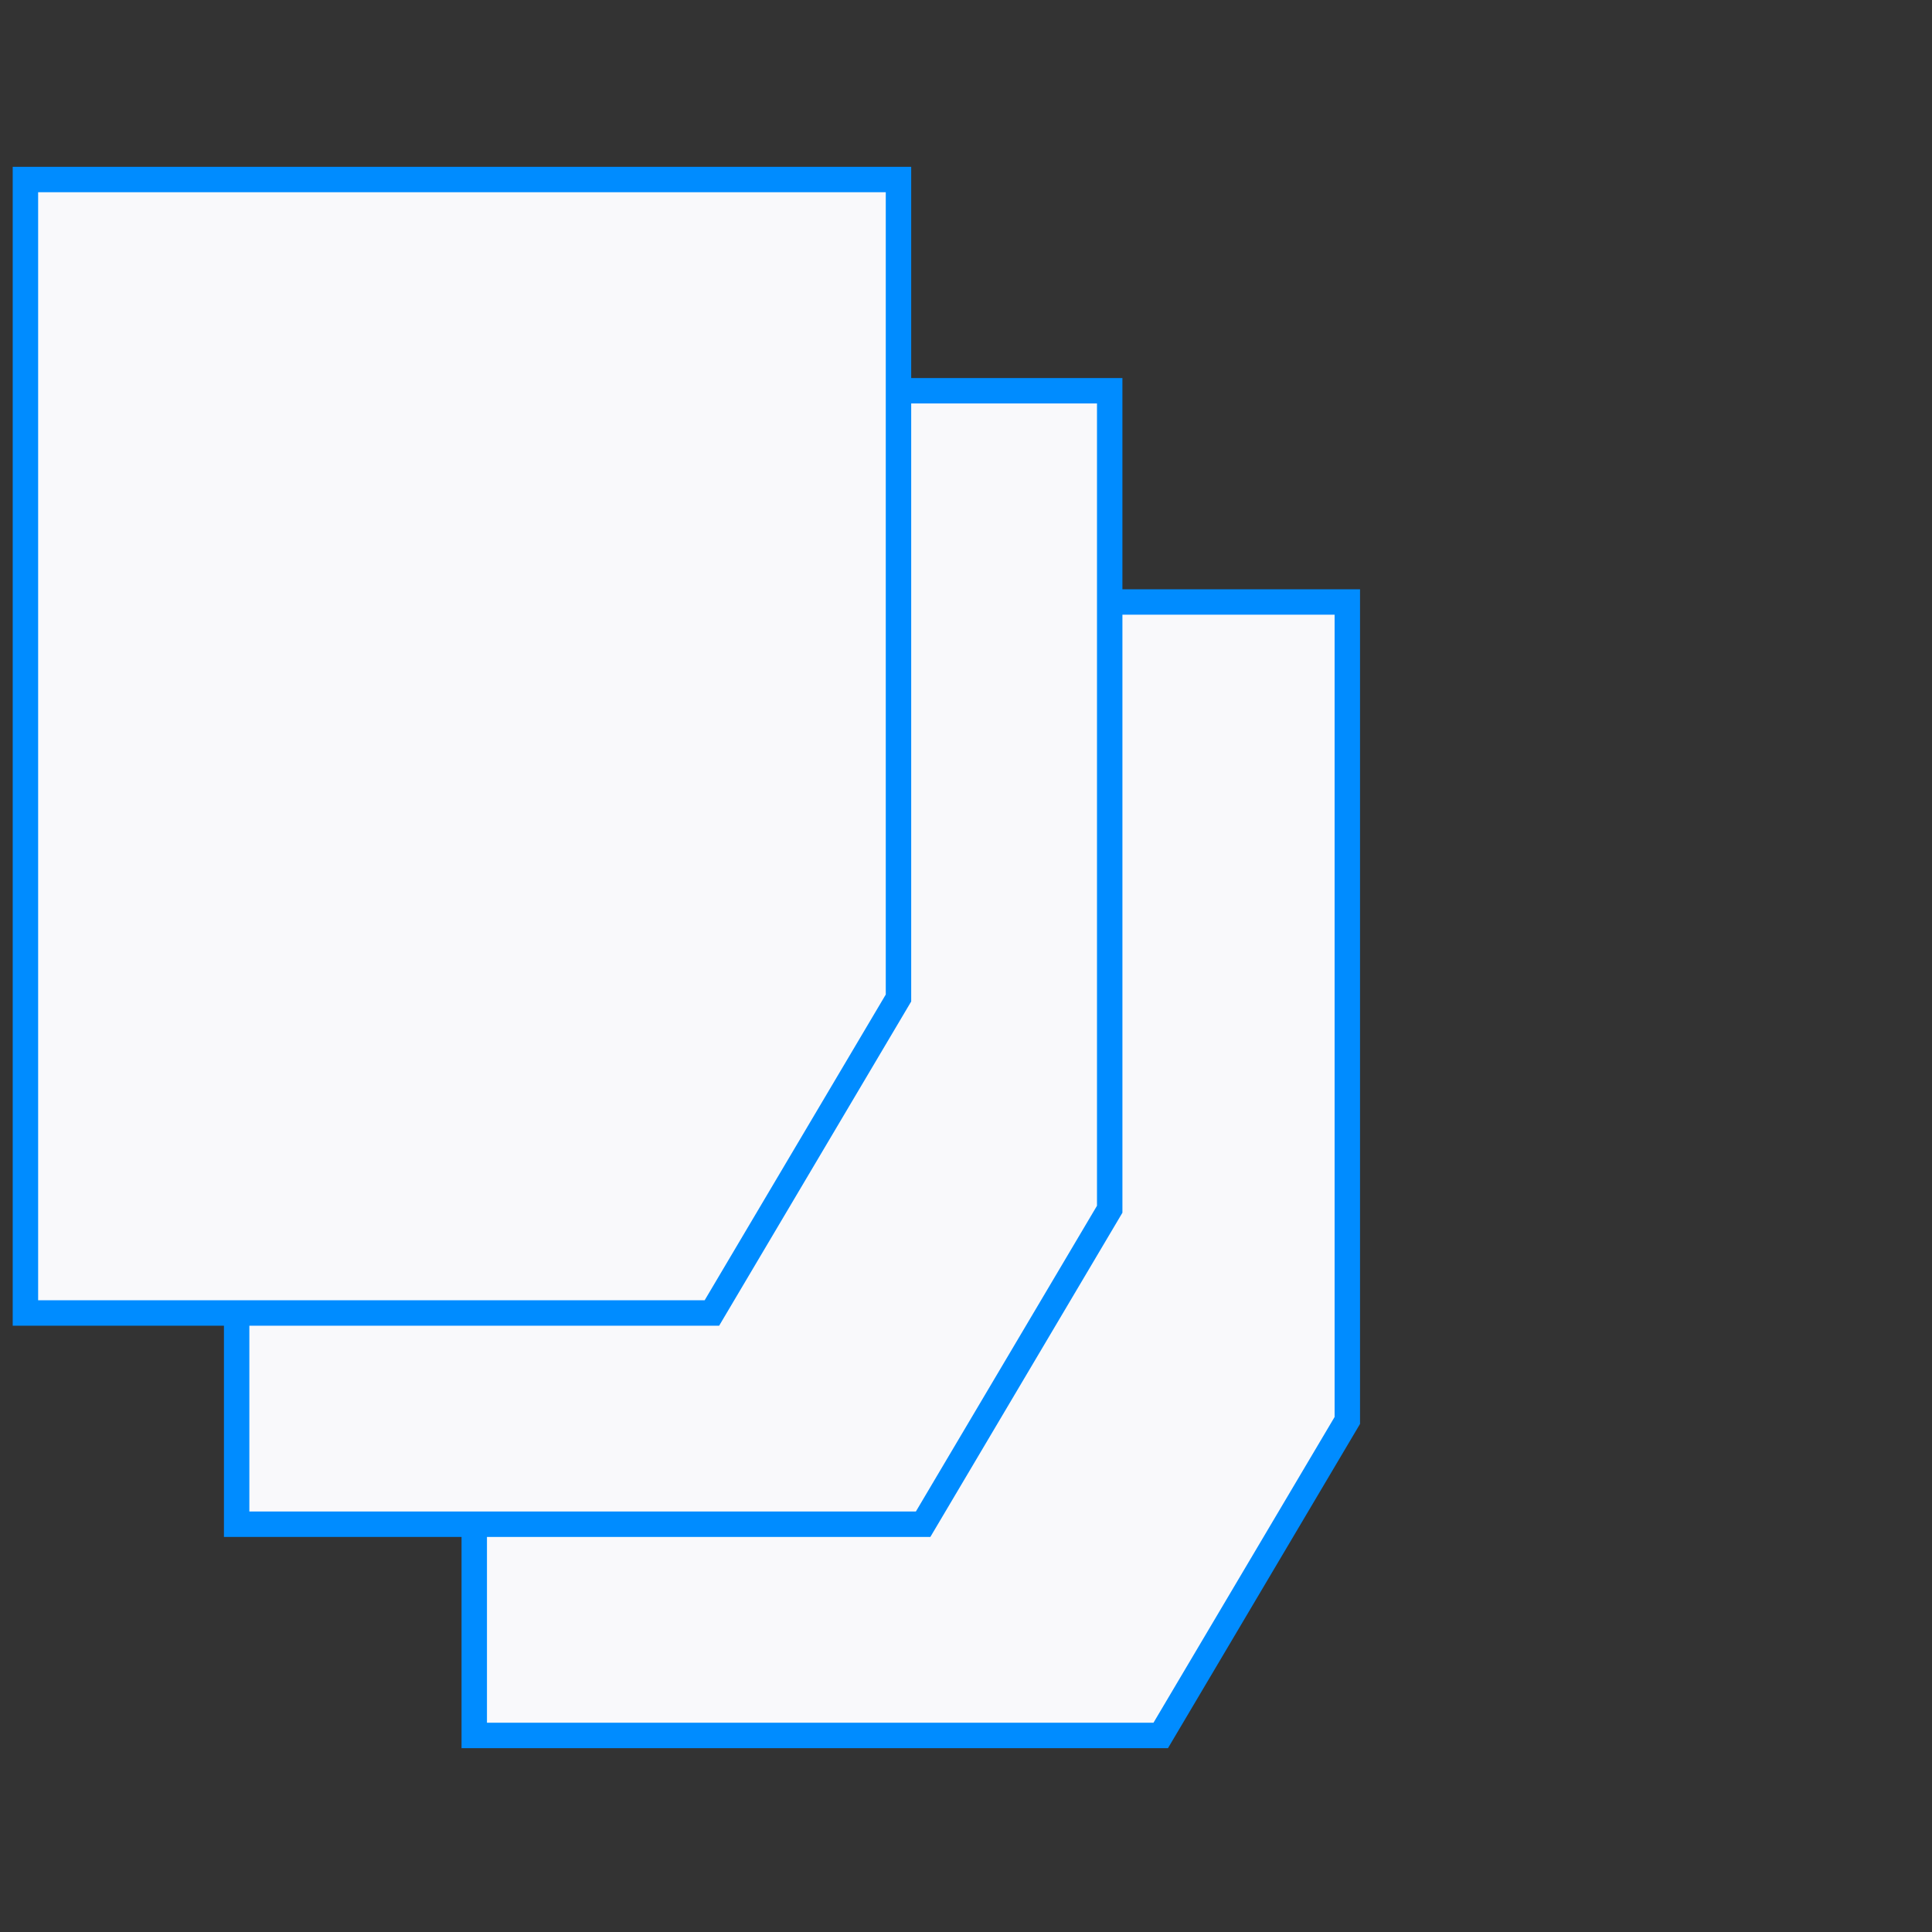
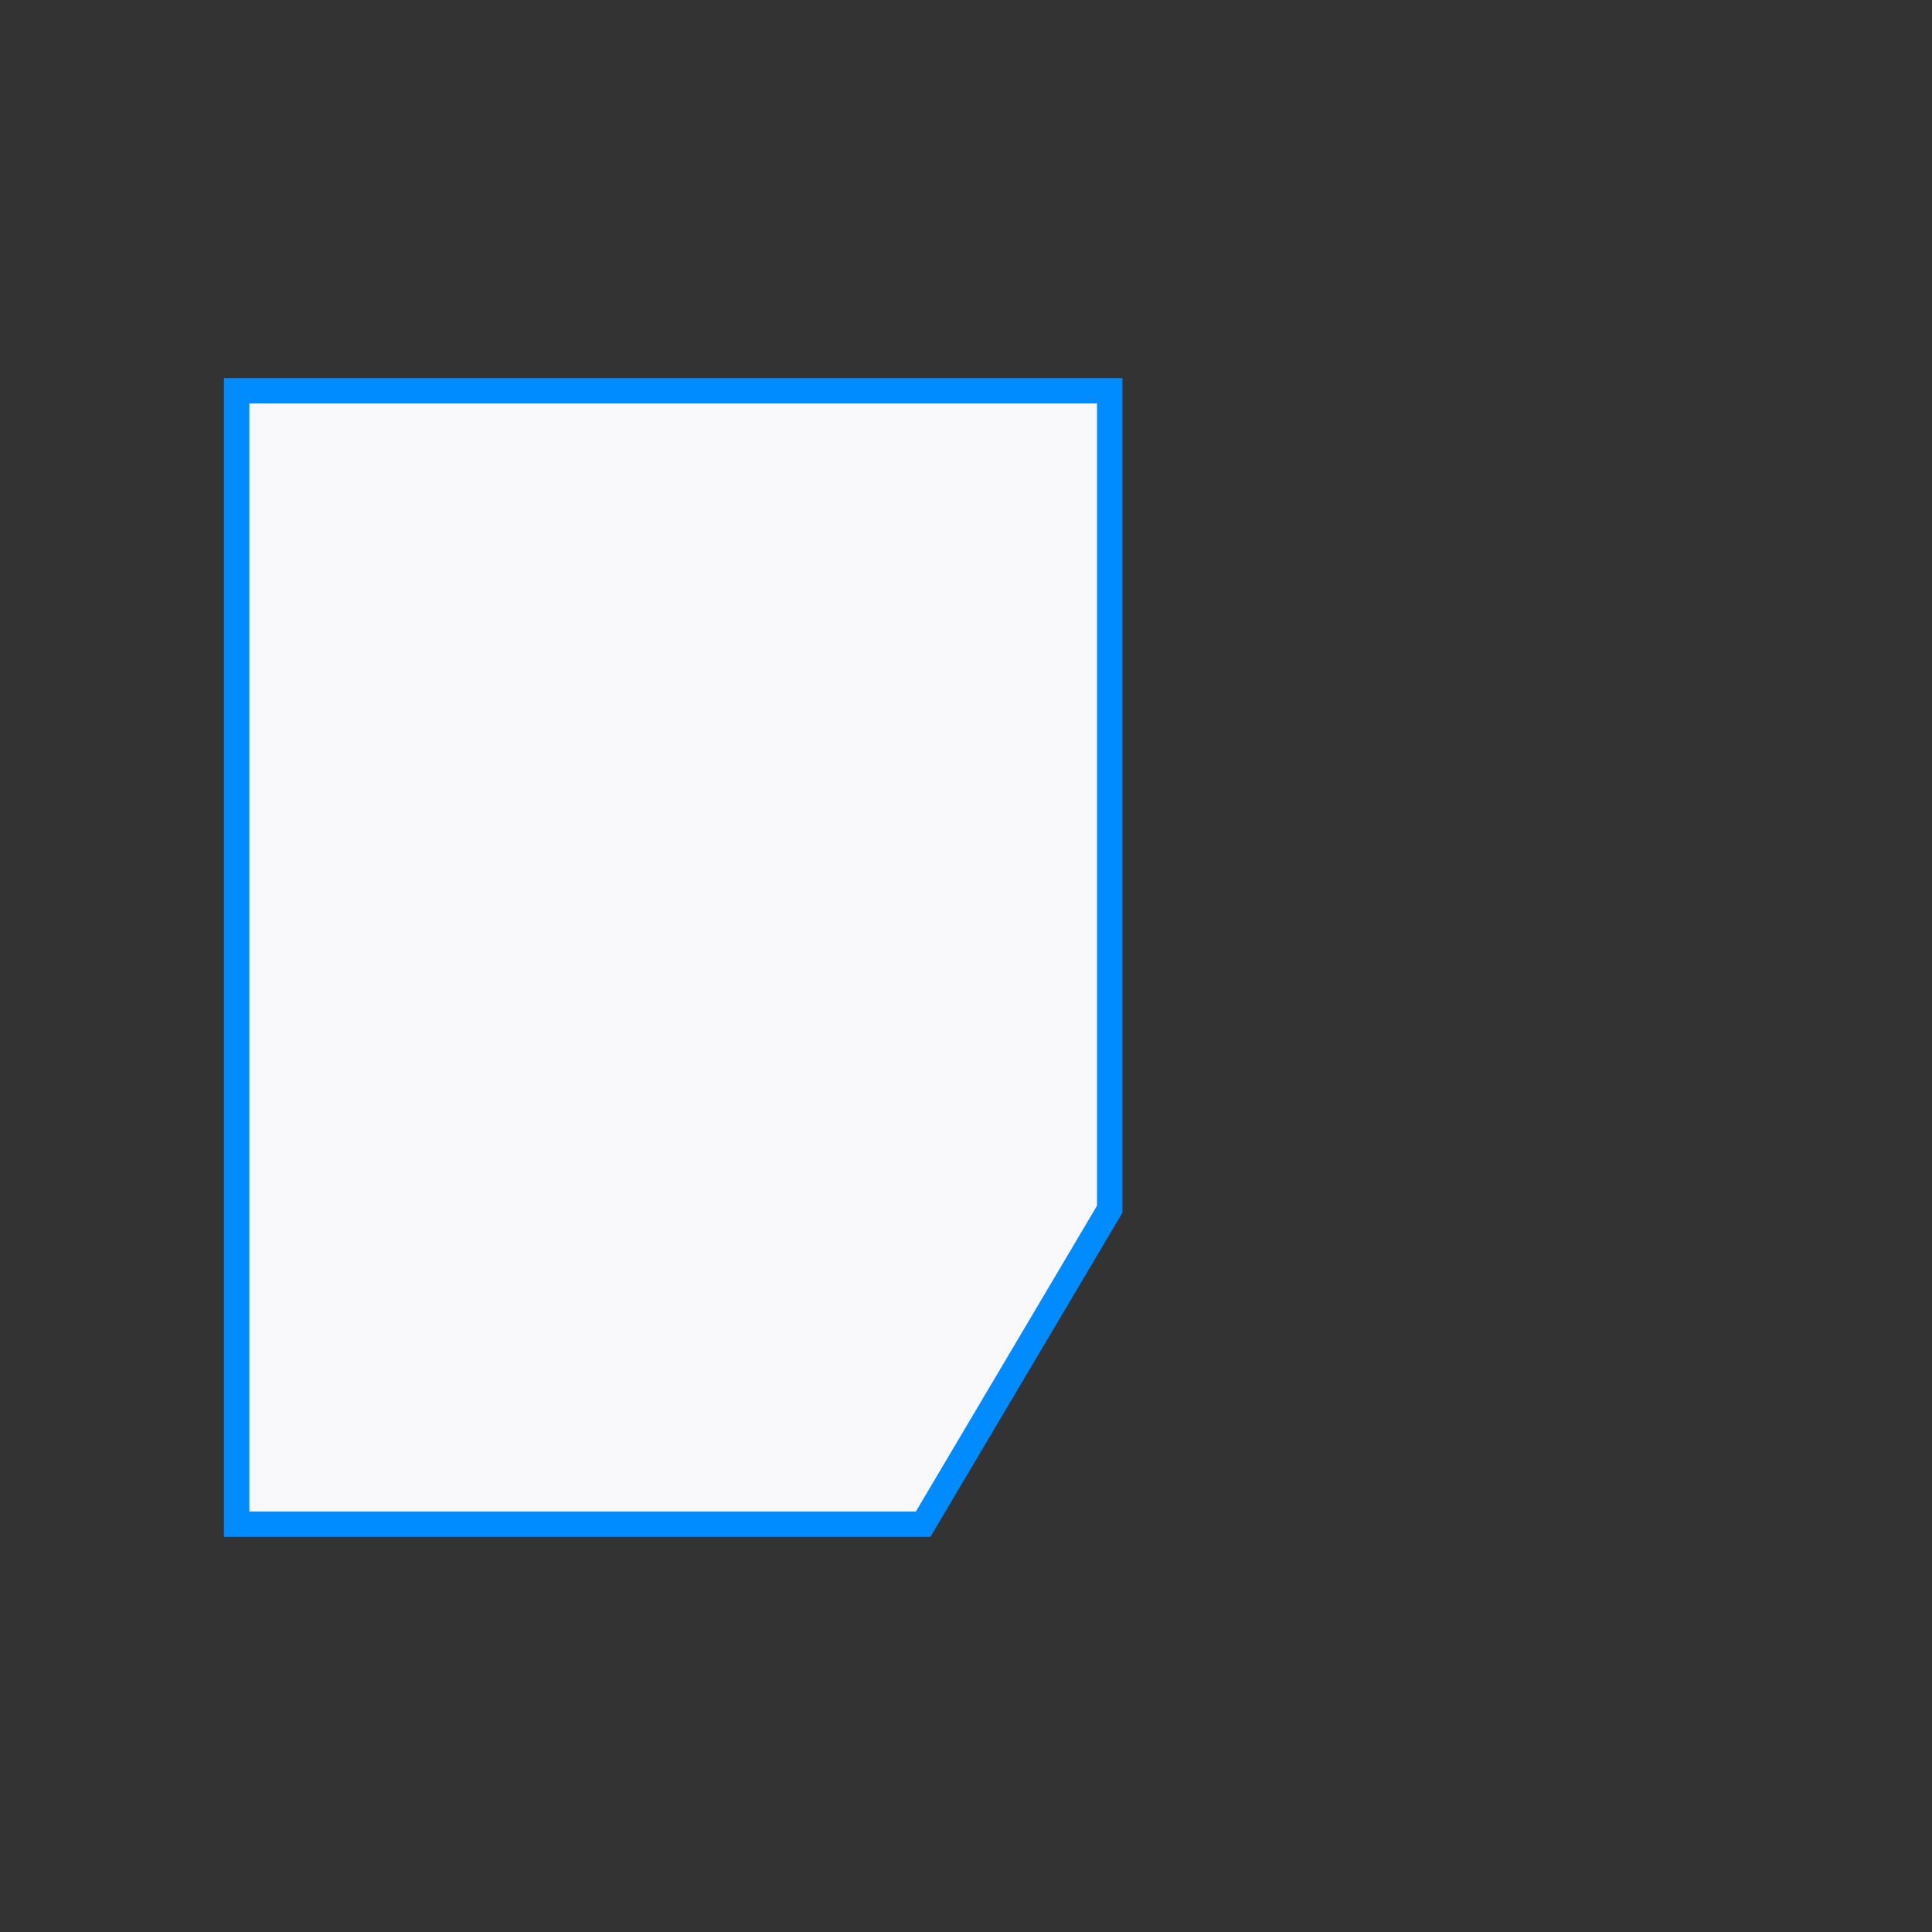
<svg xmlns="http://www.w3.org/2000/svg" width="76" height="76" viewBox="0 0 76 76" fill="none">
  <rect x="0" y="0" width="76" height="76" fill="#333333" stroke="none" />
  <mask id="mask0" maskUnits="userSpaceOnUse" x="0" y="0" width="76" height="76">
    <rect width="76" height="76" fill="#C4C4C4" />
  </mask>
  <g mask="url(#mask0)">
-     <path d="M53 23.68H18.656V68.268H45.66L53 55.877V23.68Z" fill="#F9F9FB" stroke="#008CFF" stroke-miterlimit="10" />
    <path d="M43.653 15.371H9.309V59.959H36.313L43.653 47.568V15.371Z" fill="#F9F9FB" stroke="#008CFF" stroke-miterlimit="10" />
-     <path d="M35.344 7.062H1V51.65H28.004L35.344 39.259V7.062Z" fill="#F9F9FB" stroke="#008CFF" stroke-miterlimit="10" />
  </g>
</svg>